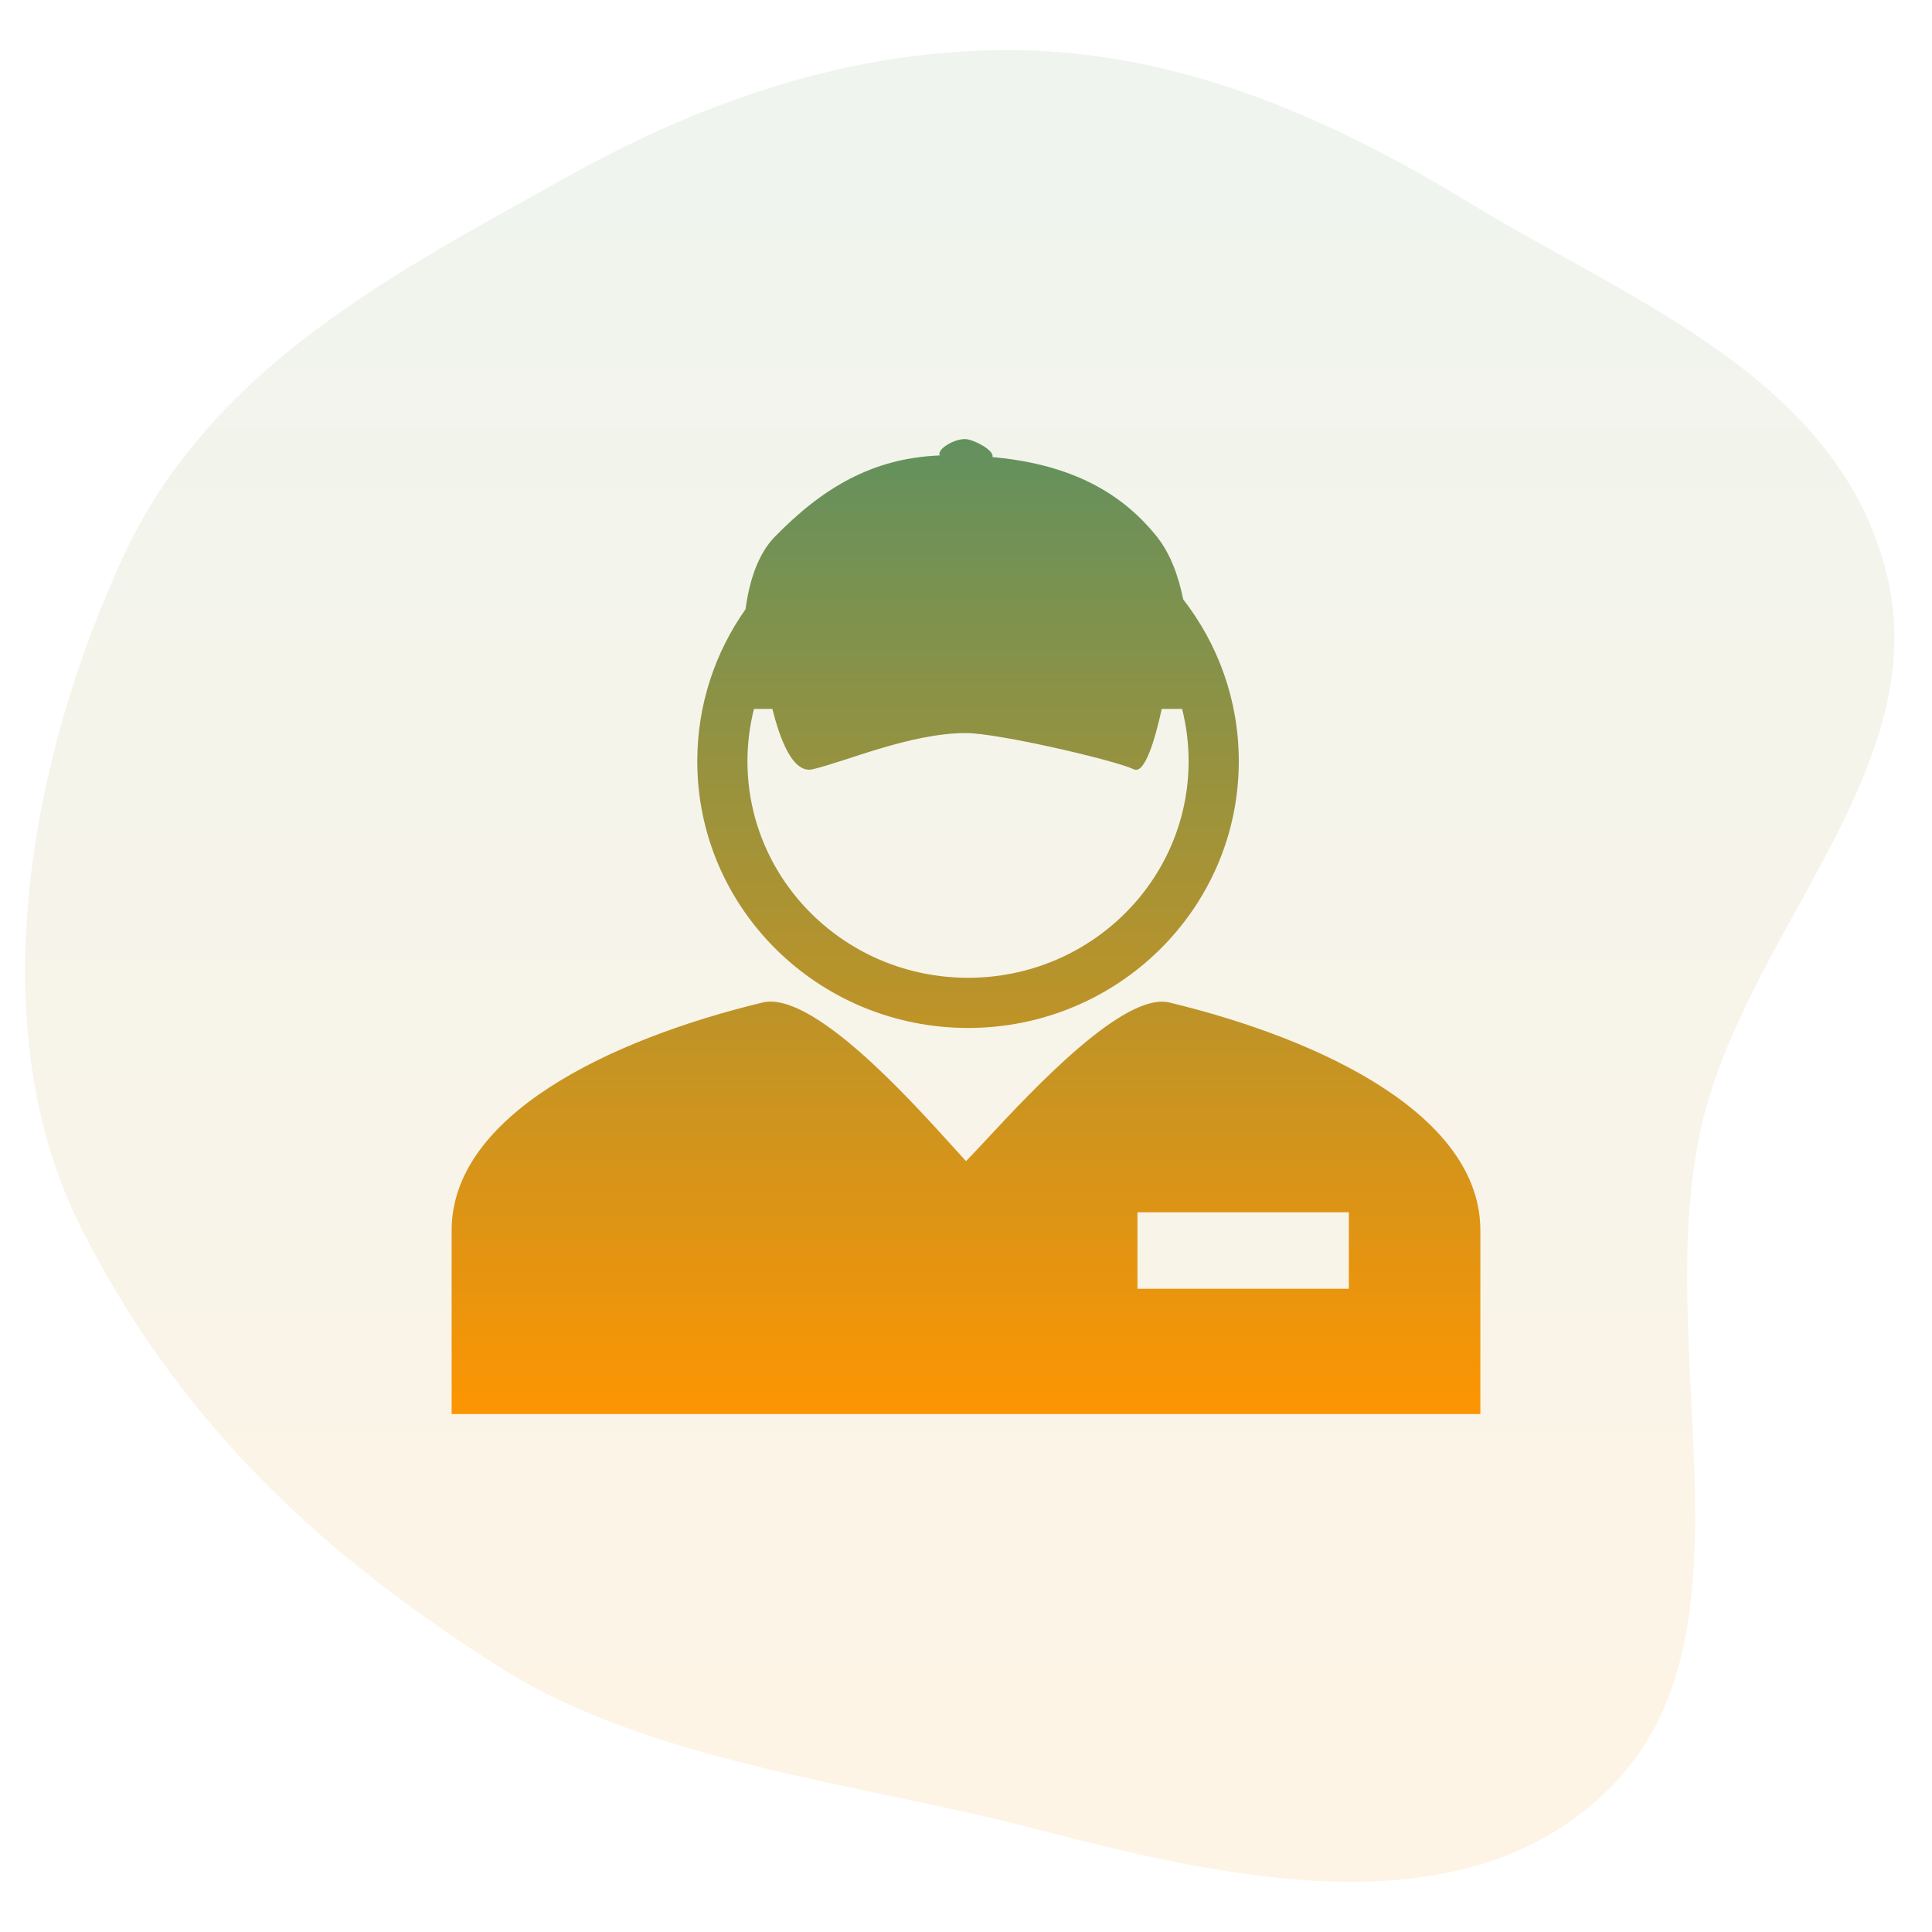
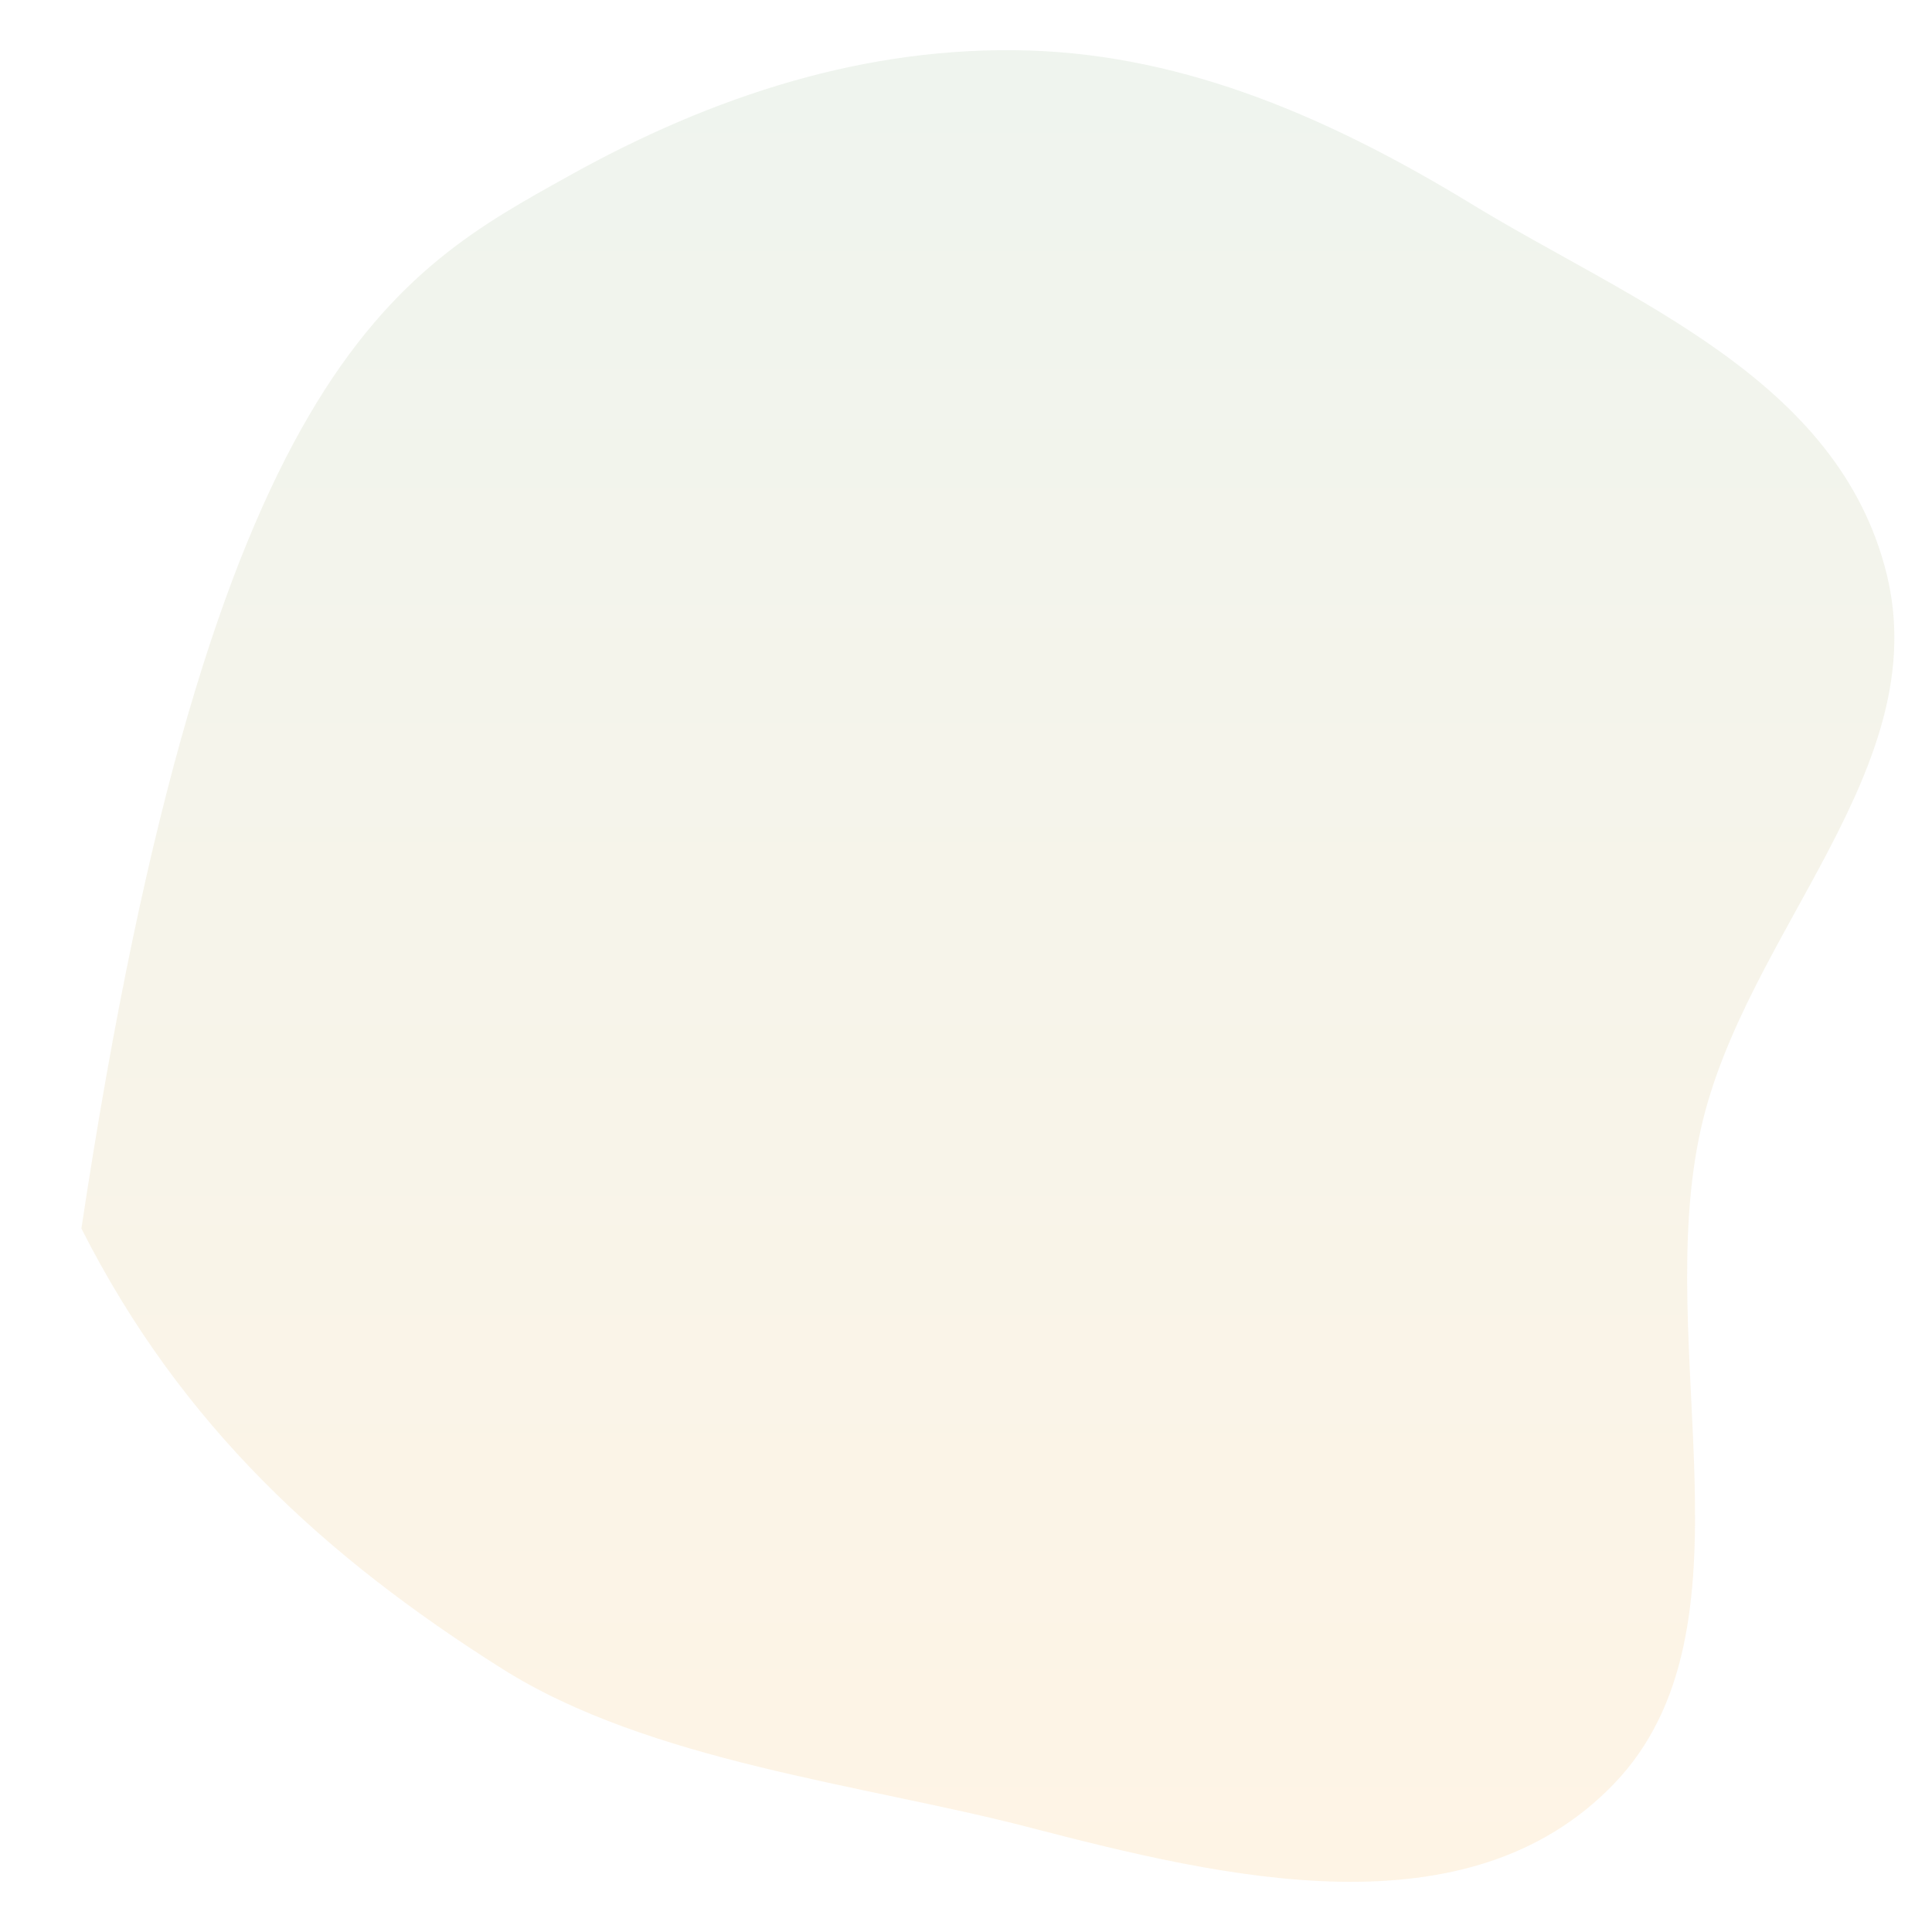
<svg xmlns="http://www.w3.org/2000/svg" width="154" height="154" viewBox="0 0 154 154" fill="none">
-   <path fill-rule="evenodd" clip-rule="evenodd" d="M82.028 4.027C94.65 4.417 106.235 9.515 117.316 16.273C129.996 24.007 146.52 30.164 150.376 45.713C154.231 61.262 139.108 74.3 135.585 89.947C131.645 107.445 140.478 129.884 128.655 142.182C116.971 154.336 97.581 149.697 82.028 145.657C68.849 142.234 51.776 140.441 40 133C25.92 124.103 14.447 113.652 6.488 97.923C-1.601 81.939 2.3 60.634 9.847 44.322C16.846 29.195 31.655 21.663 45.293 14.05C56.851 7.598 69.112 3.629 82.028 4.027Z" fill="url(#paint0_linear_2631_168)" fill-opacity="0.1" />
-   <path d="M60.779 79.912C64.711 78.962 72.461 87.539 75.939 91.389C76.36 91.854 76.719 92.251 77 92.553C77.406 92.145 77.966 91.544 78.638 90.822C82.38 86.804 89.612 79.04 93.221 79.912C105.53 82.887 118 88.953 118 98.079V112.716H36V98.079C36 88.953 48.47 82.887 60.779 79.912ZM90.666 102.73H107.516V96.631H90.666V102.73ZM77.029 35.007C77.719 35.079 79.271 35.918 79.109 36.432C84.73 36.946 89.091 38.857 92.219 42.785C93.298 44.14 93.939 45.932 94.312 47.773C97.09 51.347 98.744 55.818 98.744 60.679C98.744 72.451 89.05 81.939 77.162 81.939C65.274 81.938 55.58 72.451 55.58 60.679C55.58 56.17 57.003 51.998 59.425 48.565C59.724 46.358 60.394 44.185 61.762 42.785C65.567 38.891 69.527 36.521 74.906 36.303C74.658 35.785 76.152 34.915 77.029 35.007ZM60.1 56.508C59.761 57.844 59.58 59.242 59.58 60.679C59.58 70.18 67.421 77.938 77.162 77.939C86.904 77.939 94.744 70.18 94.744 60.679C94.744 59.242 94.564 57.844 94.226 56.508H92.603C92.086 58.866 91.261 61.745 90.381 61.321C88.918 60.618 79.567 58.433 77 58.433C72.567 58.433 67.406 60.715 64.761 61.321C63.175 61.684 62.144 58.842 61.57 56.508H60.1Z" fill="url(#paint1_linear_2631_168)" />
+   <path fill-rule="evenodd" clip-rule="evenodd" d="M82.028 4.027C94.65 4.417 106.235 9.515 117.316 16.273C129.996 24.007 146.52 30.164 150.376 45.713C154.231 61.262 139.108 74.3 135.585 89.947C131.645 107.445 140.478 129.884 128.655 142.182C116.971 154.336 97.581 149.697 82.028 145.657C68.849 142.234 51.776 140.441 40 133C25.92 124.103 14.447 113.652 6.488 97.923C16.846 29.195 31.655 21.663 45.293 14.05C56.851 7.598 69.112 3.629 82.028 4.027Z" fill="url(#paint0_linear_2631_168)" fill-opacity="0.1" />
  <defs>
    <linearGradient id="paint0_linear_2631_168" x1="76.5" y1="4" x2="76.5" y2="150" gradientUnits="userSpaceOnUse">
      <stop stop-color="#62915E" />
      <stop offset="1" stop-color="#FD9502" />
    </linearGradient>
    <linearGradient id="paint1_linear_2631_168" x1="77" y1="35" x2="77" y2="112.716" gradientUnits="userSpaceOnUse">
      <stop stop-color="#62915E" />
      <stop offset="1" stop-color="#FD9502" />
    </linearGradient>
  </defs>
</svg>